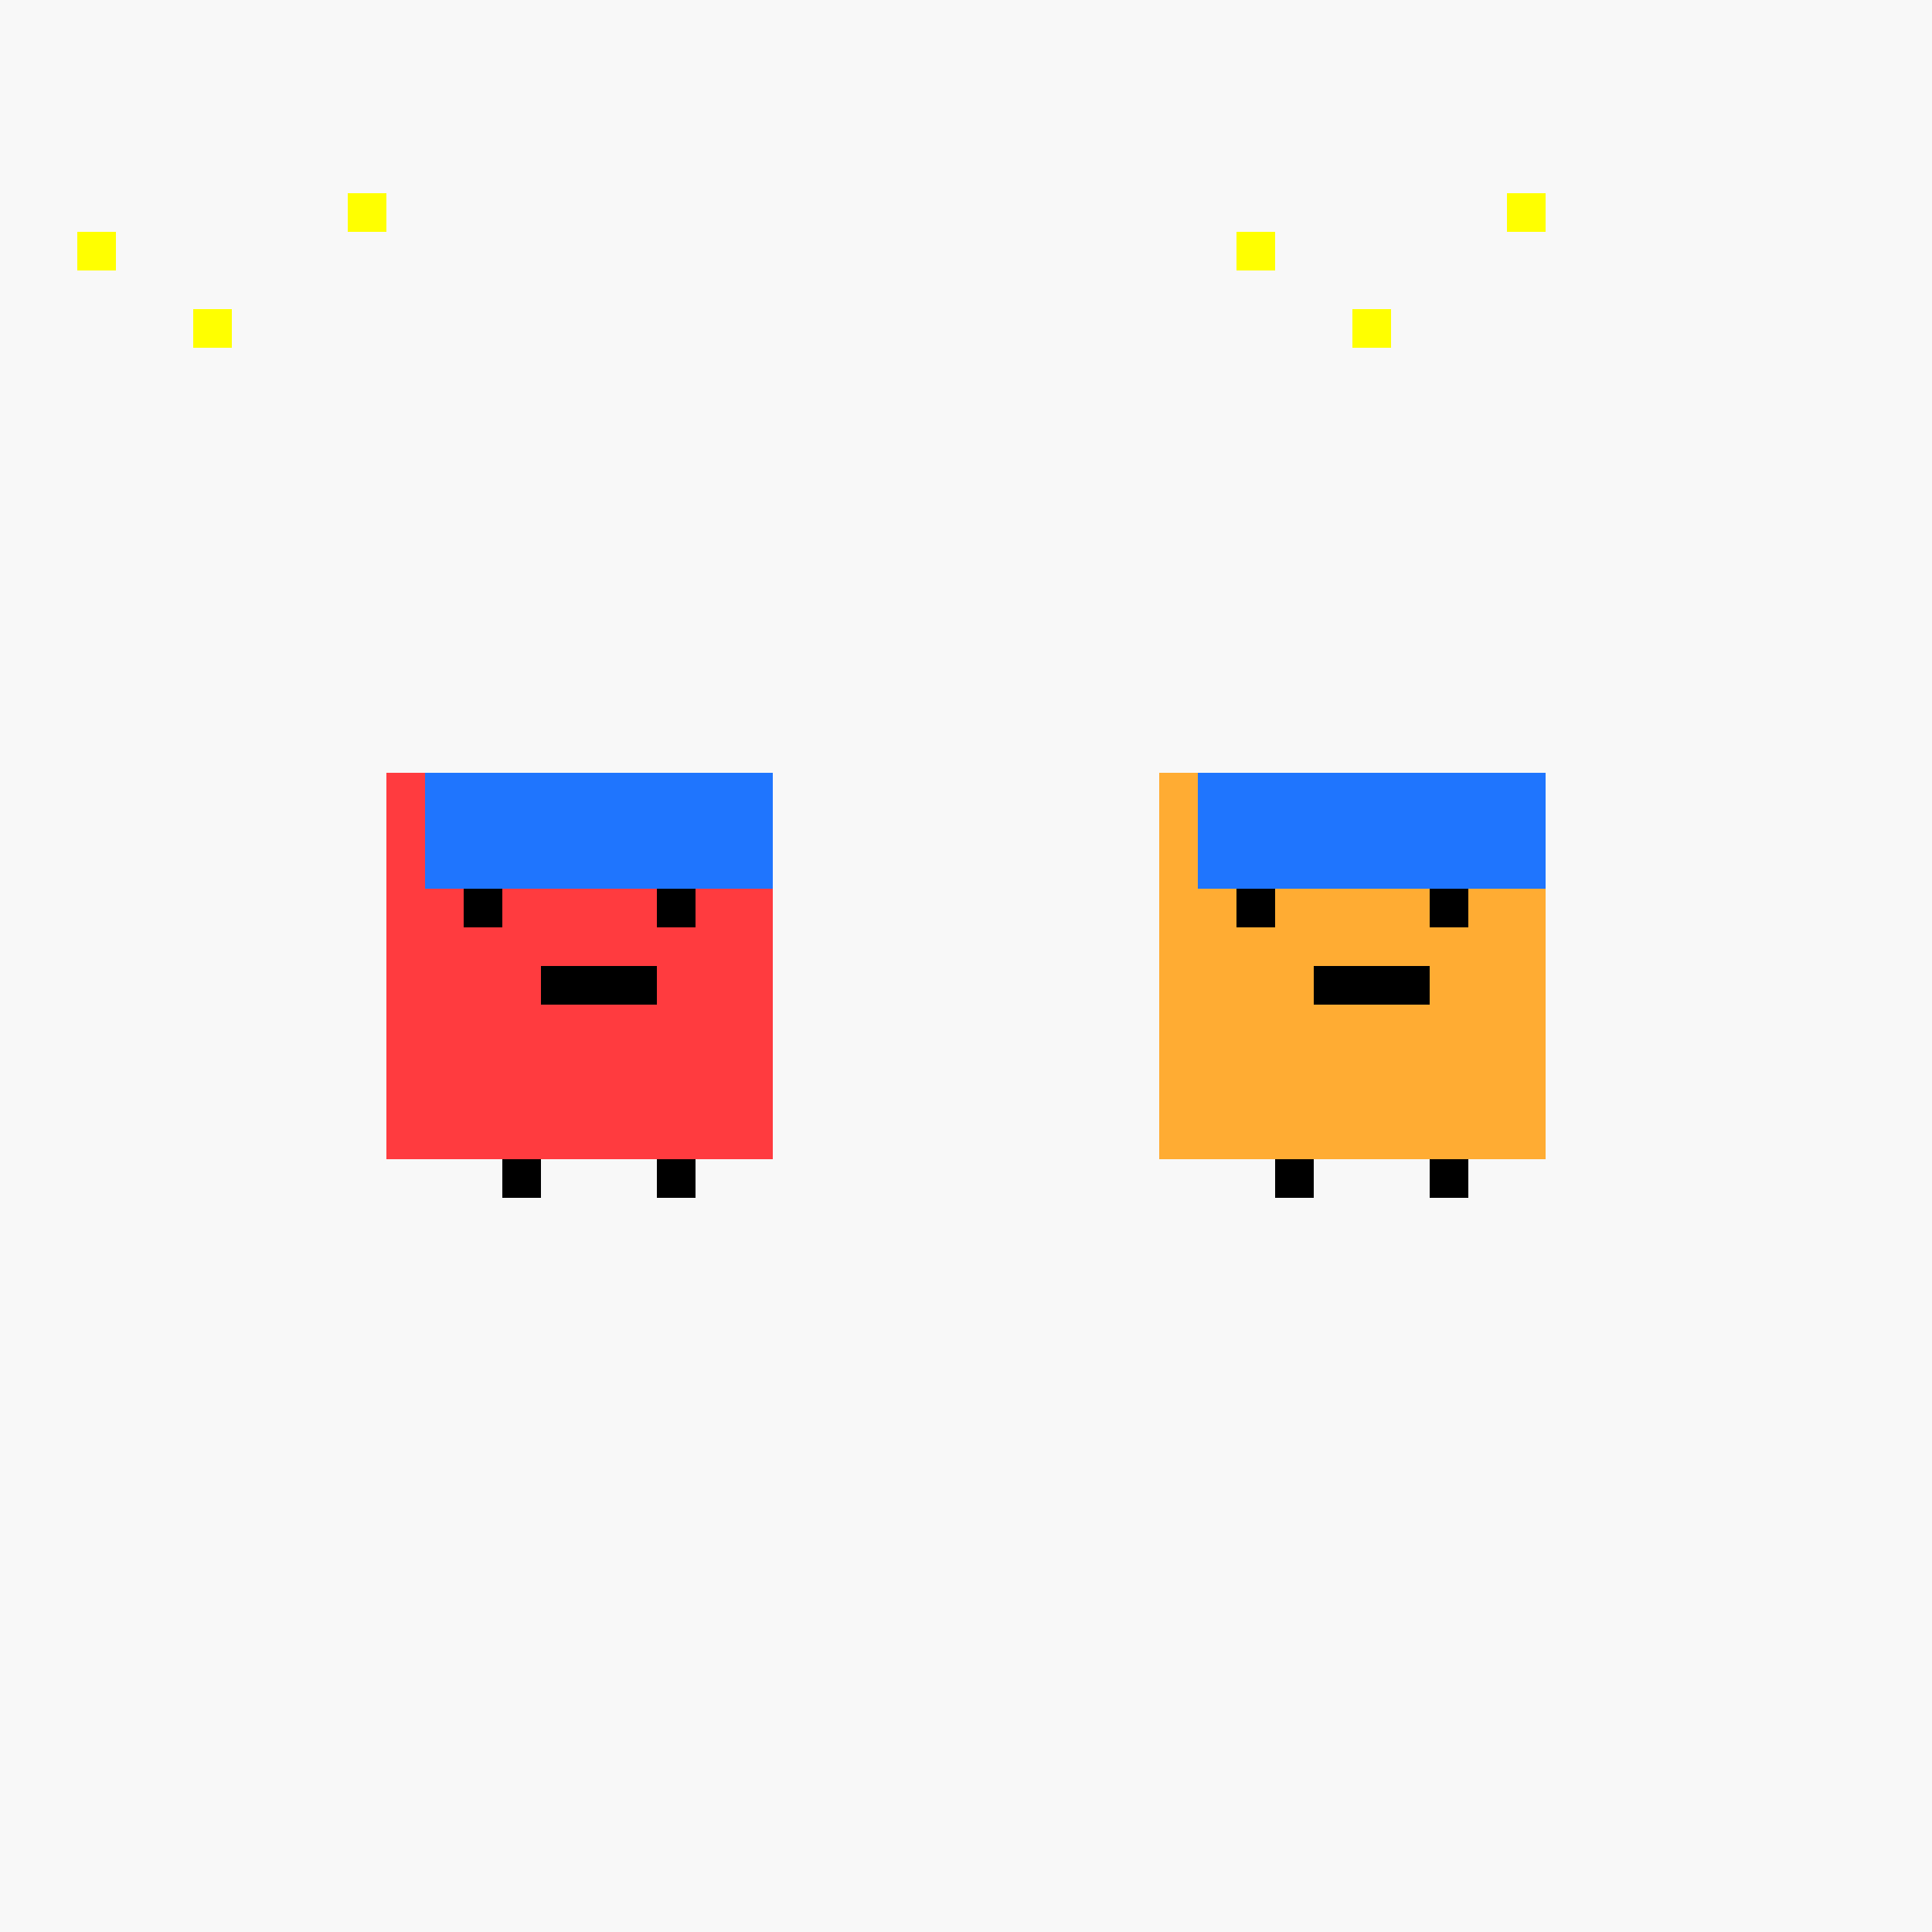
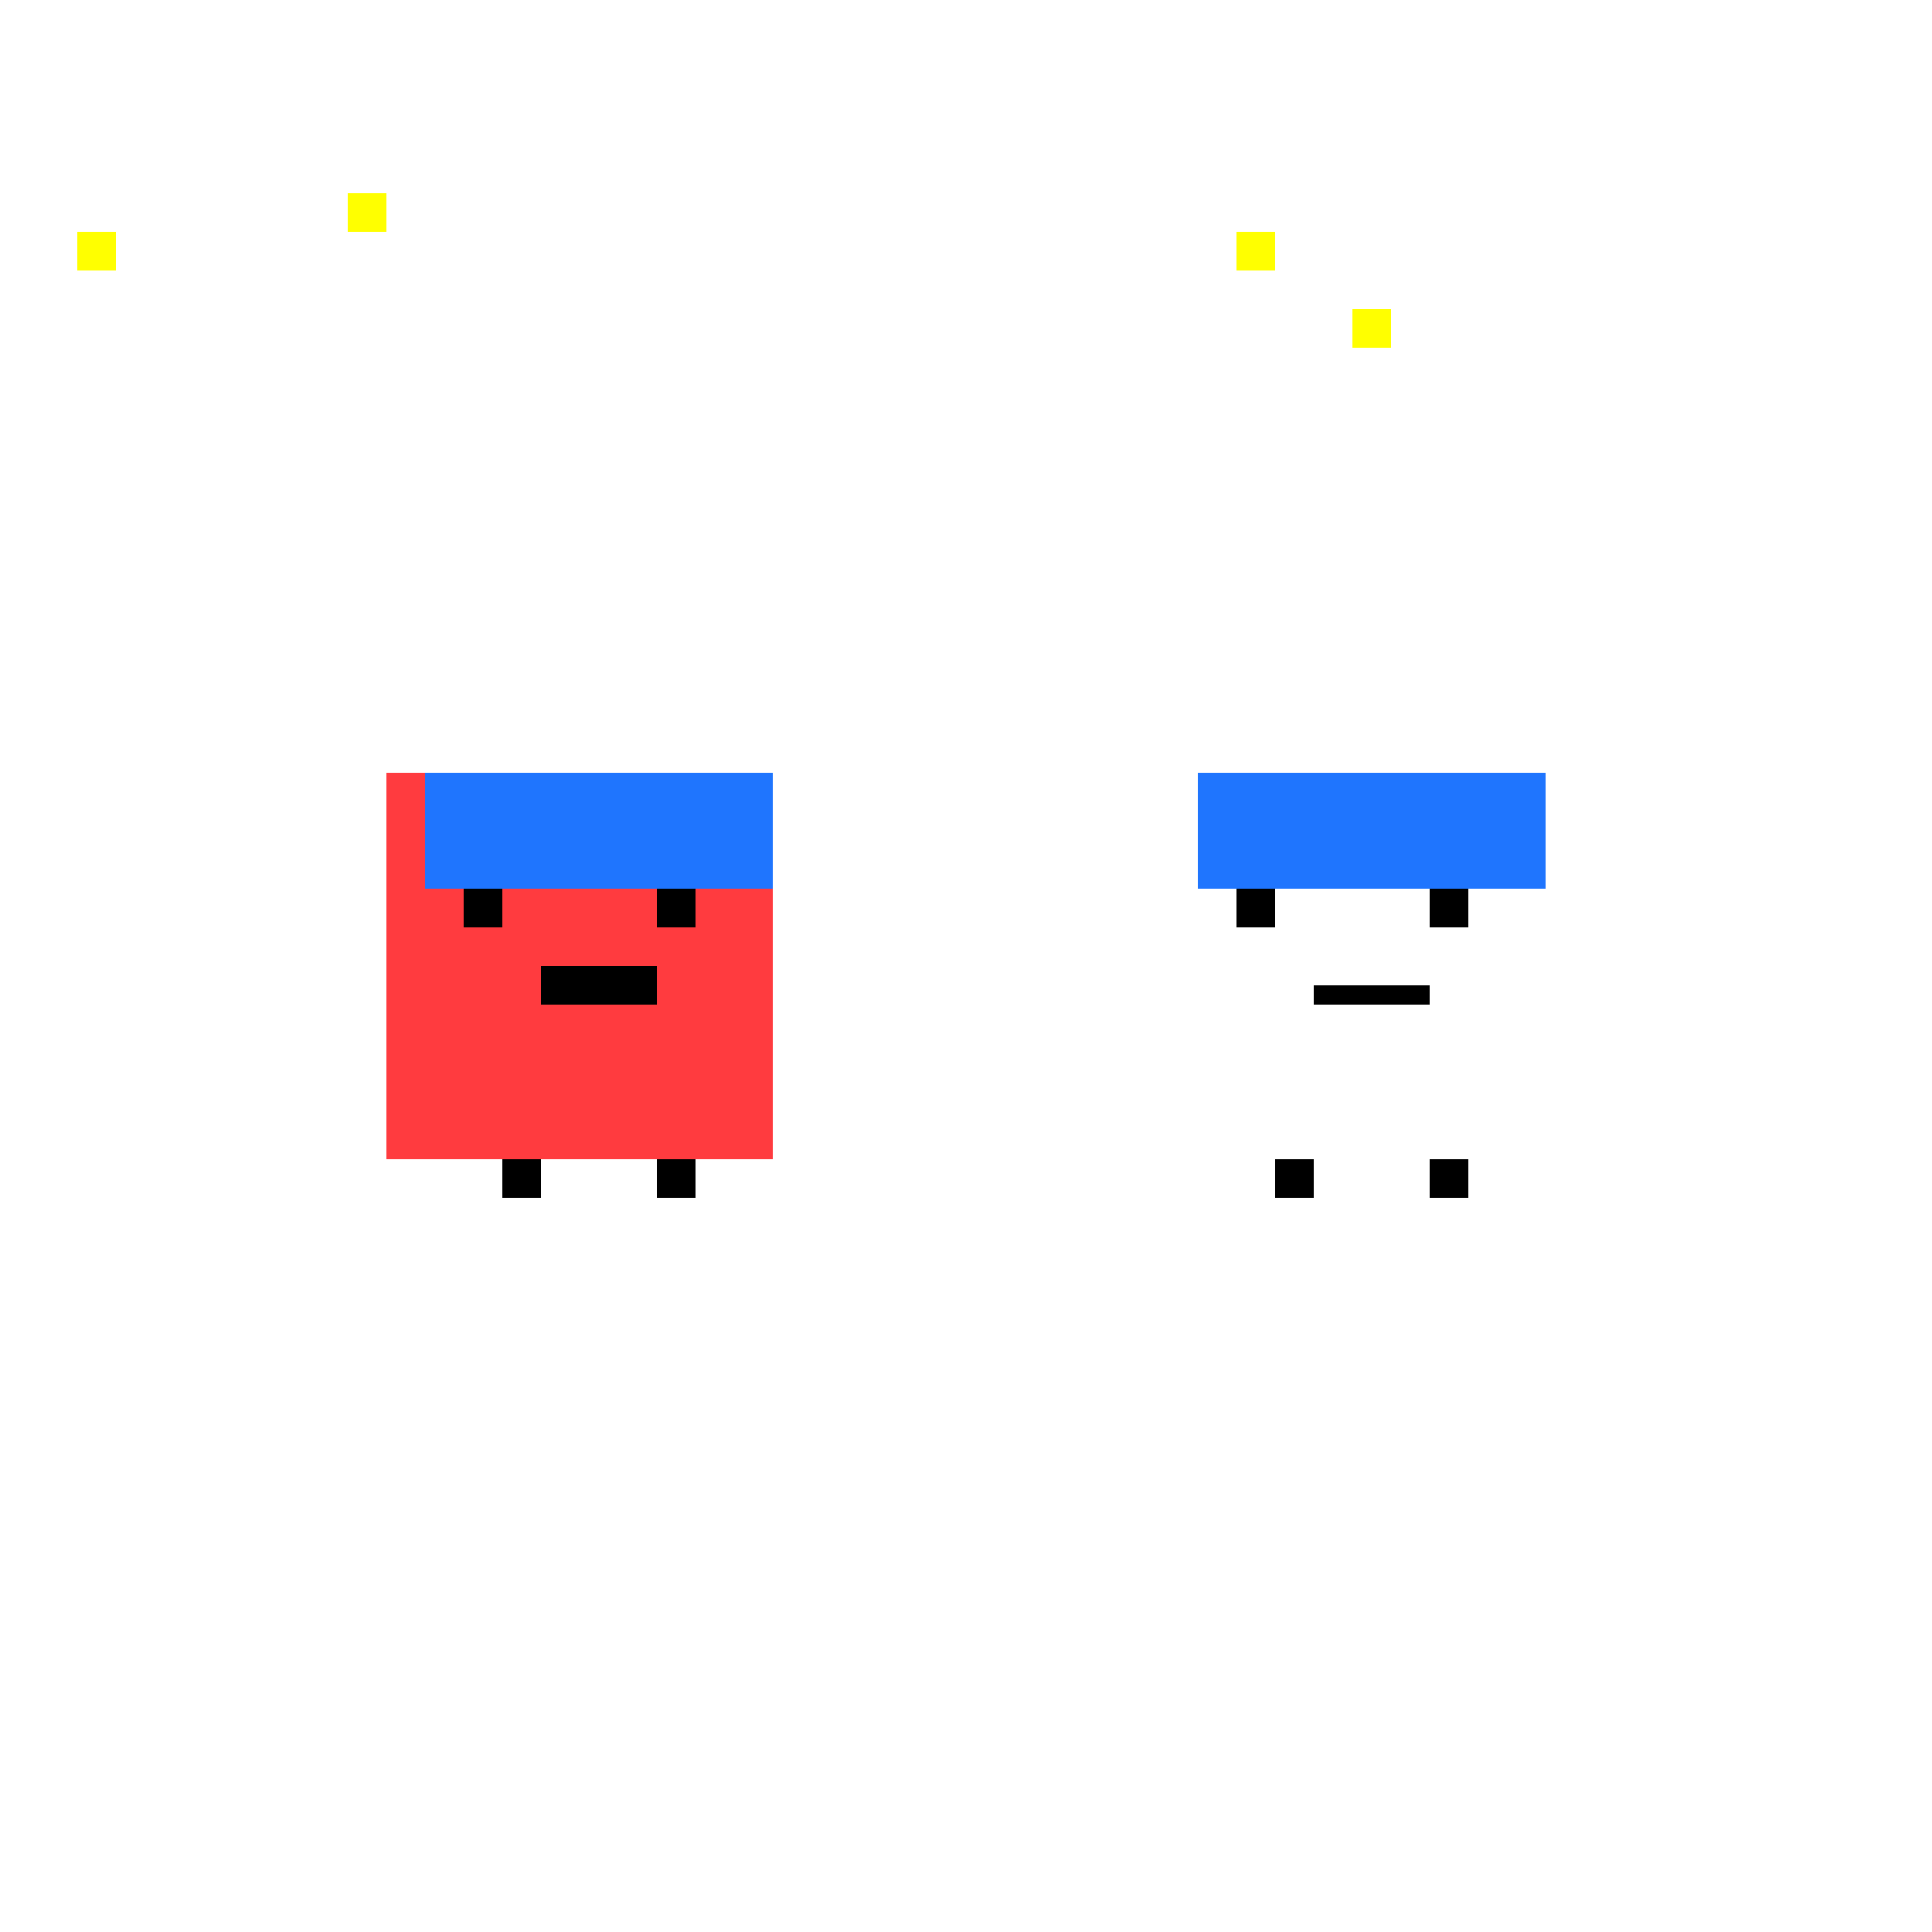
<svg xmlns="http://www.w3.org/2000/svg" width="500" height="500">
  <defs />
  <g>
-     <rect fill="#F8F8F8" stroke="none" x="0" y="0" width="512" height="512" />
    <rect fill="#FF3B3F" stroke="none" x="100" y="200" width="100" height="100" />
    <rect fill="black" stroke="none" x="120" y="230" width="10" height="10" />
    <rect fill="black" stroke="none" x="170" y="230" width="10" height="10" />
    <rect fill="#1F75FE" stroke="none" x="110" y="200" width="90" height="30" />
    <rect fill="#000000" stroke="none" x="140" y="250" width="30" height="5" />
    <rect fill="#000000" stroke="none" x="140" y="255" width="30" height="5" />
    <rect fill="#000000" stroke="none" x="130" y="300" width="10" height="10" />
    <rect fill="#000000" stroke="none" x="170" y="300" width="10" height="10" />
-     <rect fill="#FFAC33" stroke="none" x="300" y="200" width="100" height="100" />
    <rect fill="black" stroke="none" x="320" y="230" width="10" height="10" />
    <rect fill="black" stroke="none" x="370" y="230" width="10" height="10" />
    <rect fill="#1F75FE" stroke="none" x="310" y="200" width="90" height="30" />
-     <rect fill="#000000" stroke="none" x="340" y="250" width="30" height="5" />
    <rect fill="#000000" stroke="none" x="340" y="255" width="30" height="5" />
    <rect fill="#000000" stroke="none" x="330" y="300" width="10" height="10" />
    <rect fill="#000000" stroke="none" x="370" y="300" width="10" height="10" />
    <rect fill="#FFFF00" stroke="none" x="20" y="60" width="10" height="10" />
-     <rect fill="#FFFF00" stroke="none" x="50" y="80" width="10" height="10" />
    <rect fill="#FFFF00" stroke="none" x="90" y="50" width="10" height="10" />
    <rect fill="#FFFF00" stroke="none" x="320" y="60" width="10" height="10" />
    <rect fill="#FFFF00" stroke="none" x="350" y="80" width="10" height="10" />
-     <rect fill="#FFFF00" stroke="none" x="390" y="50" width="10" height="10" />
  </g>
</svg>